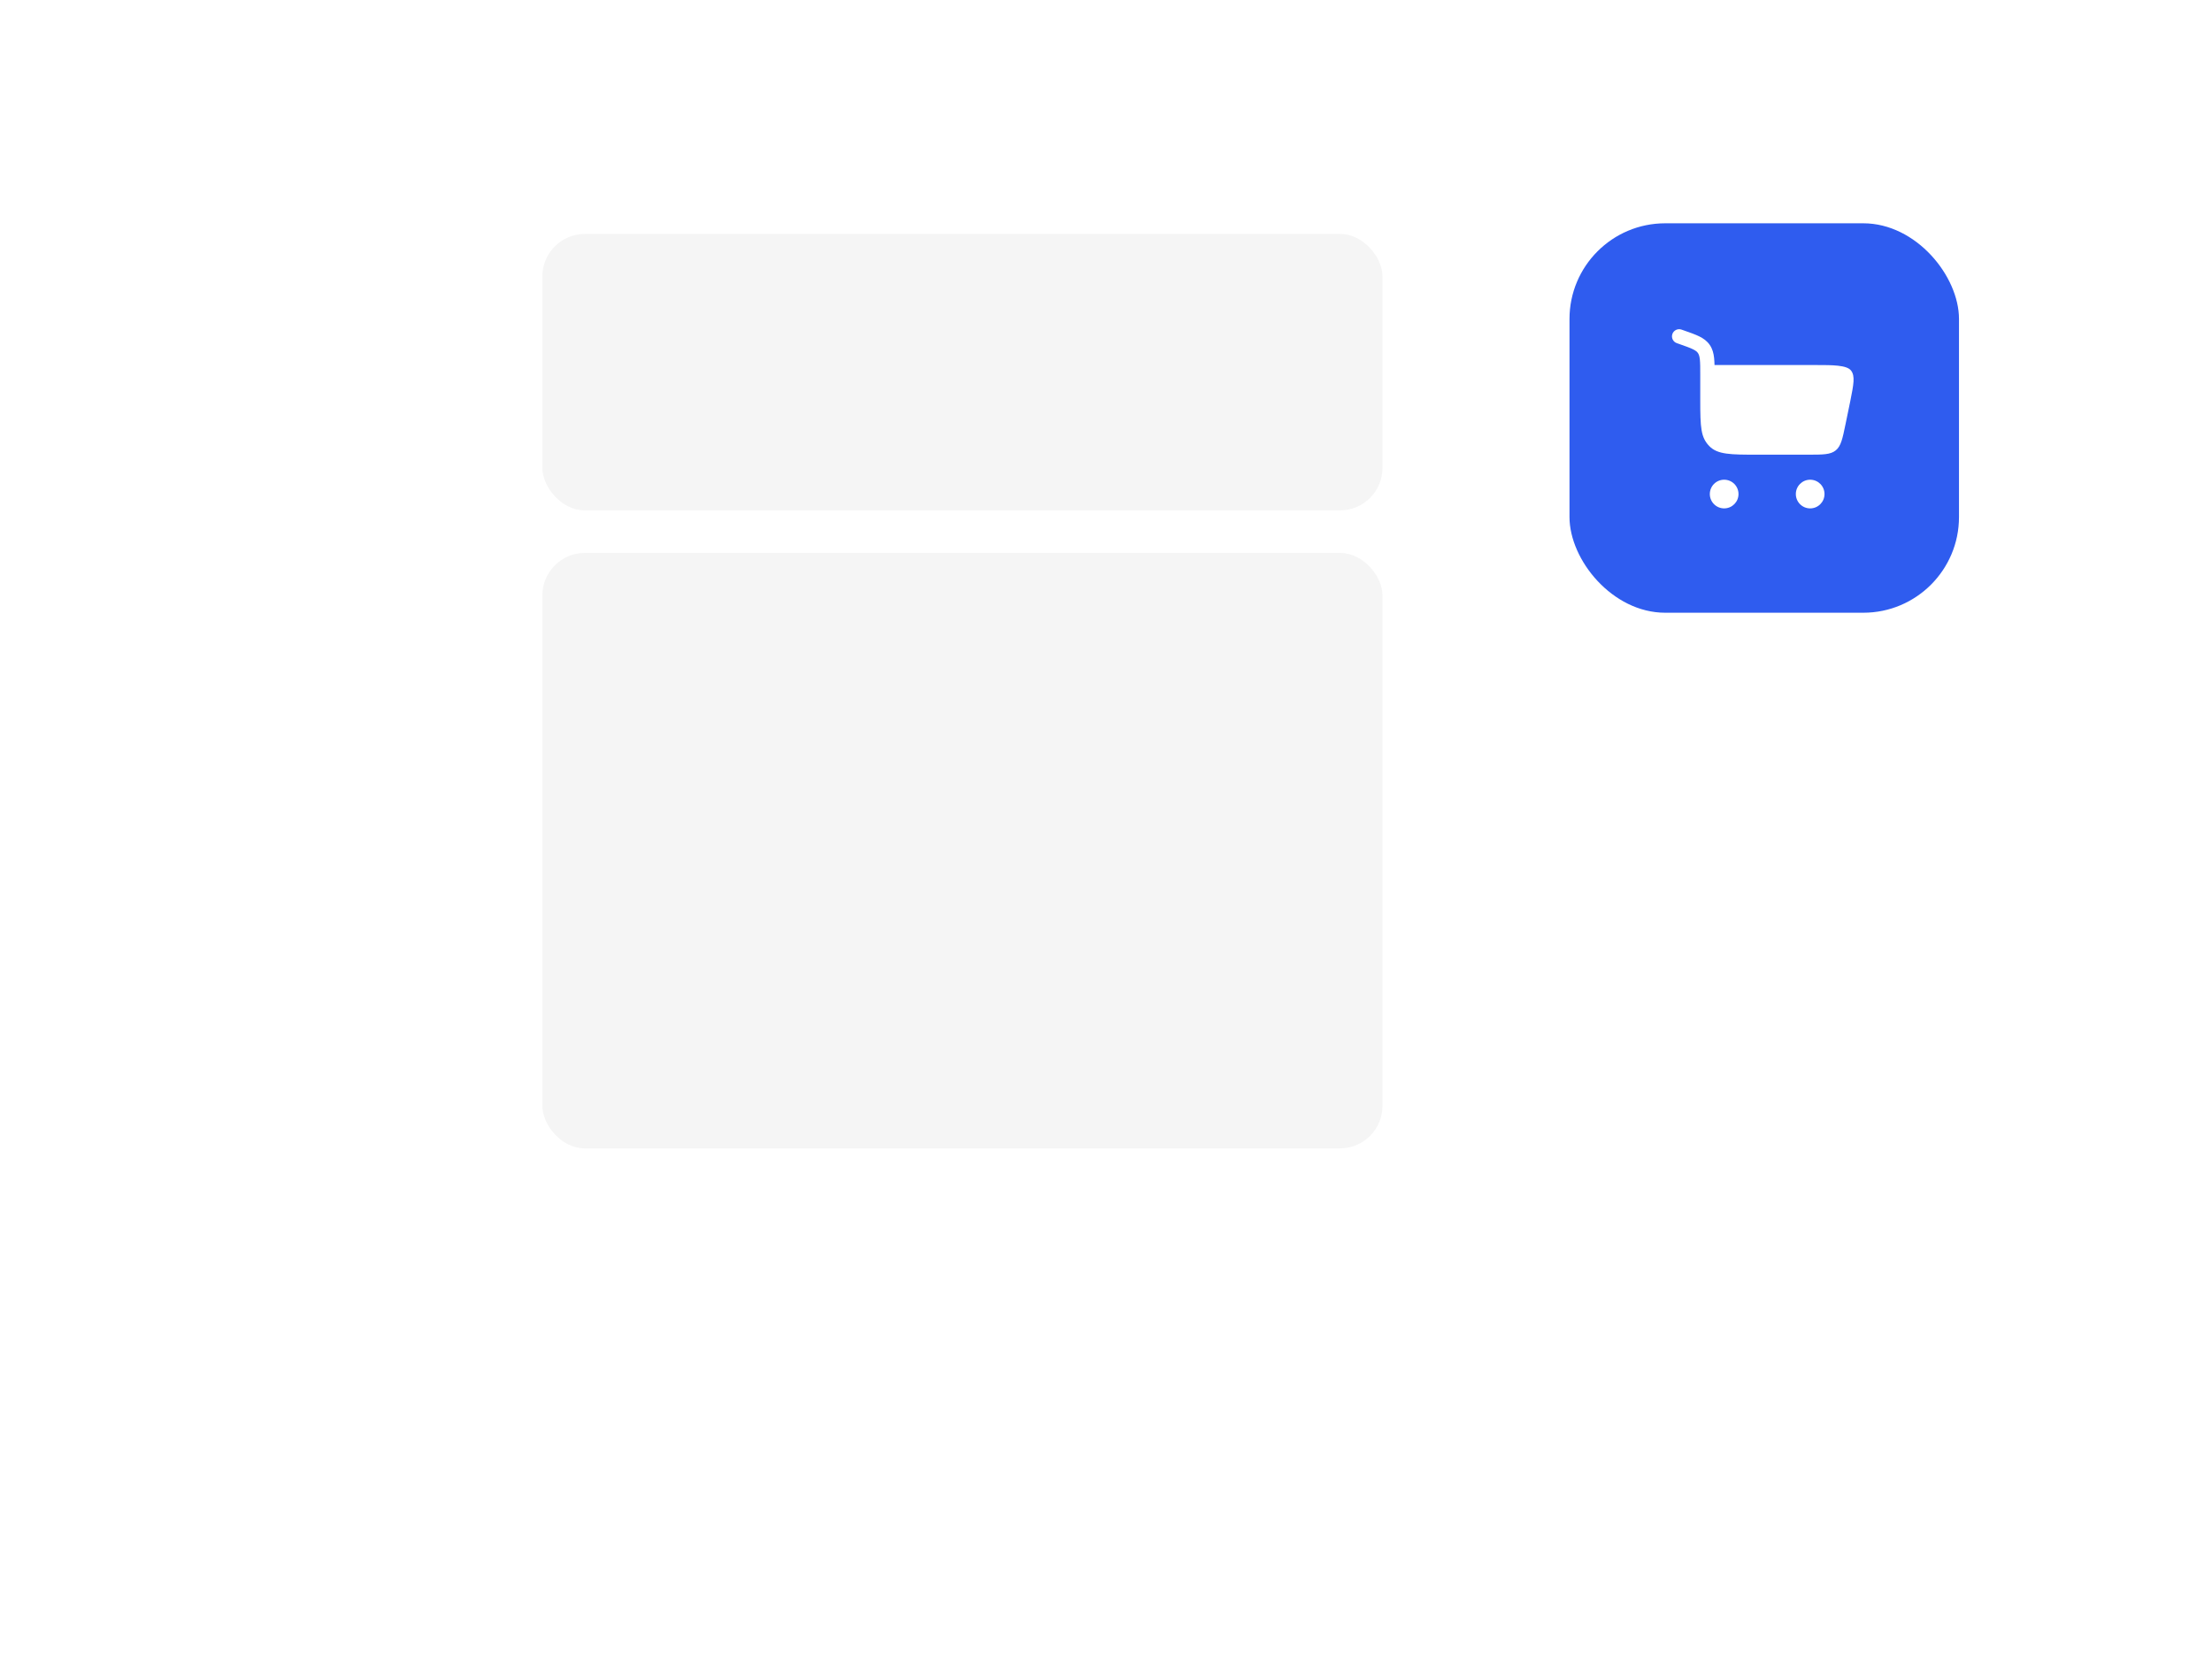
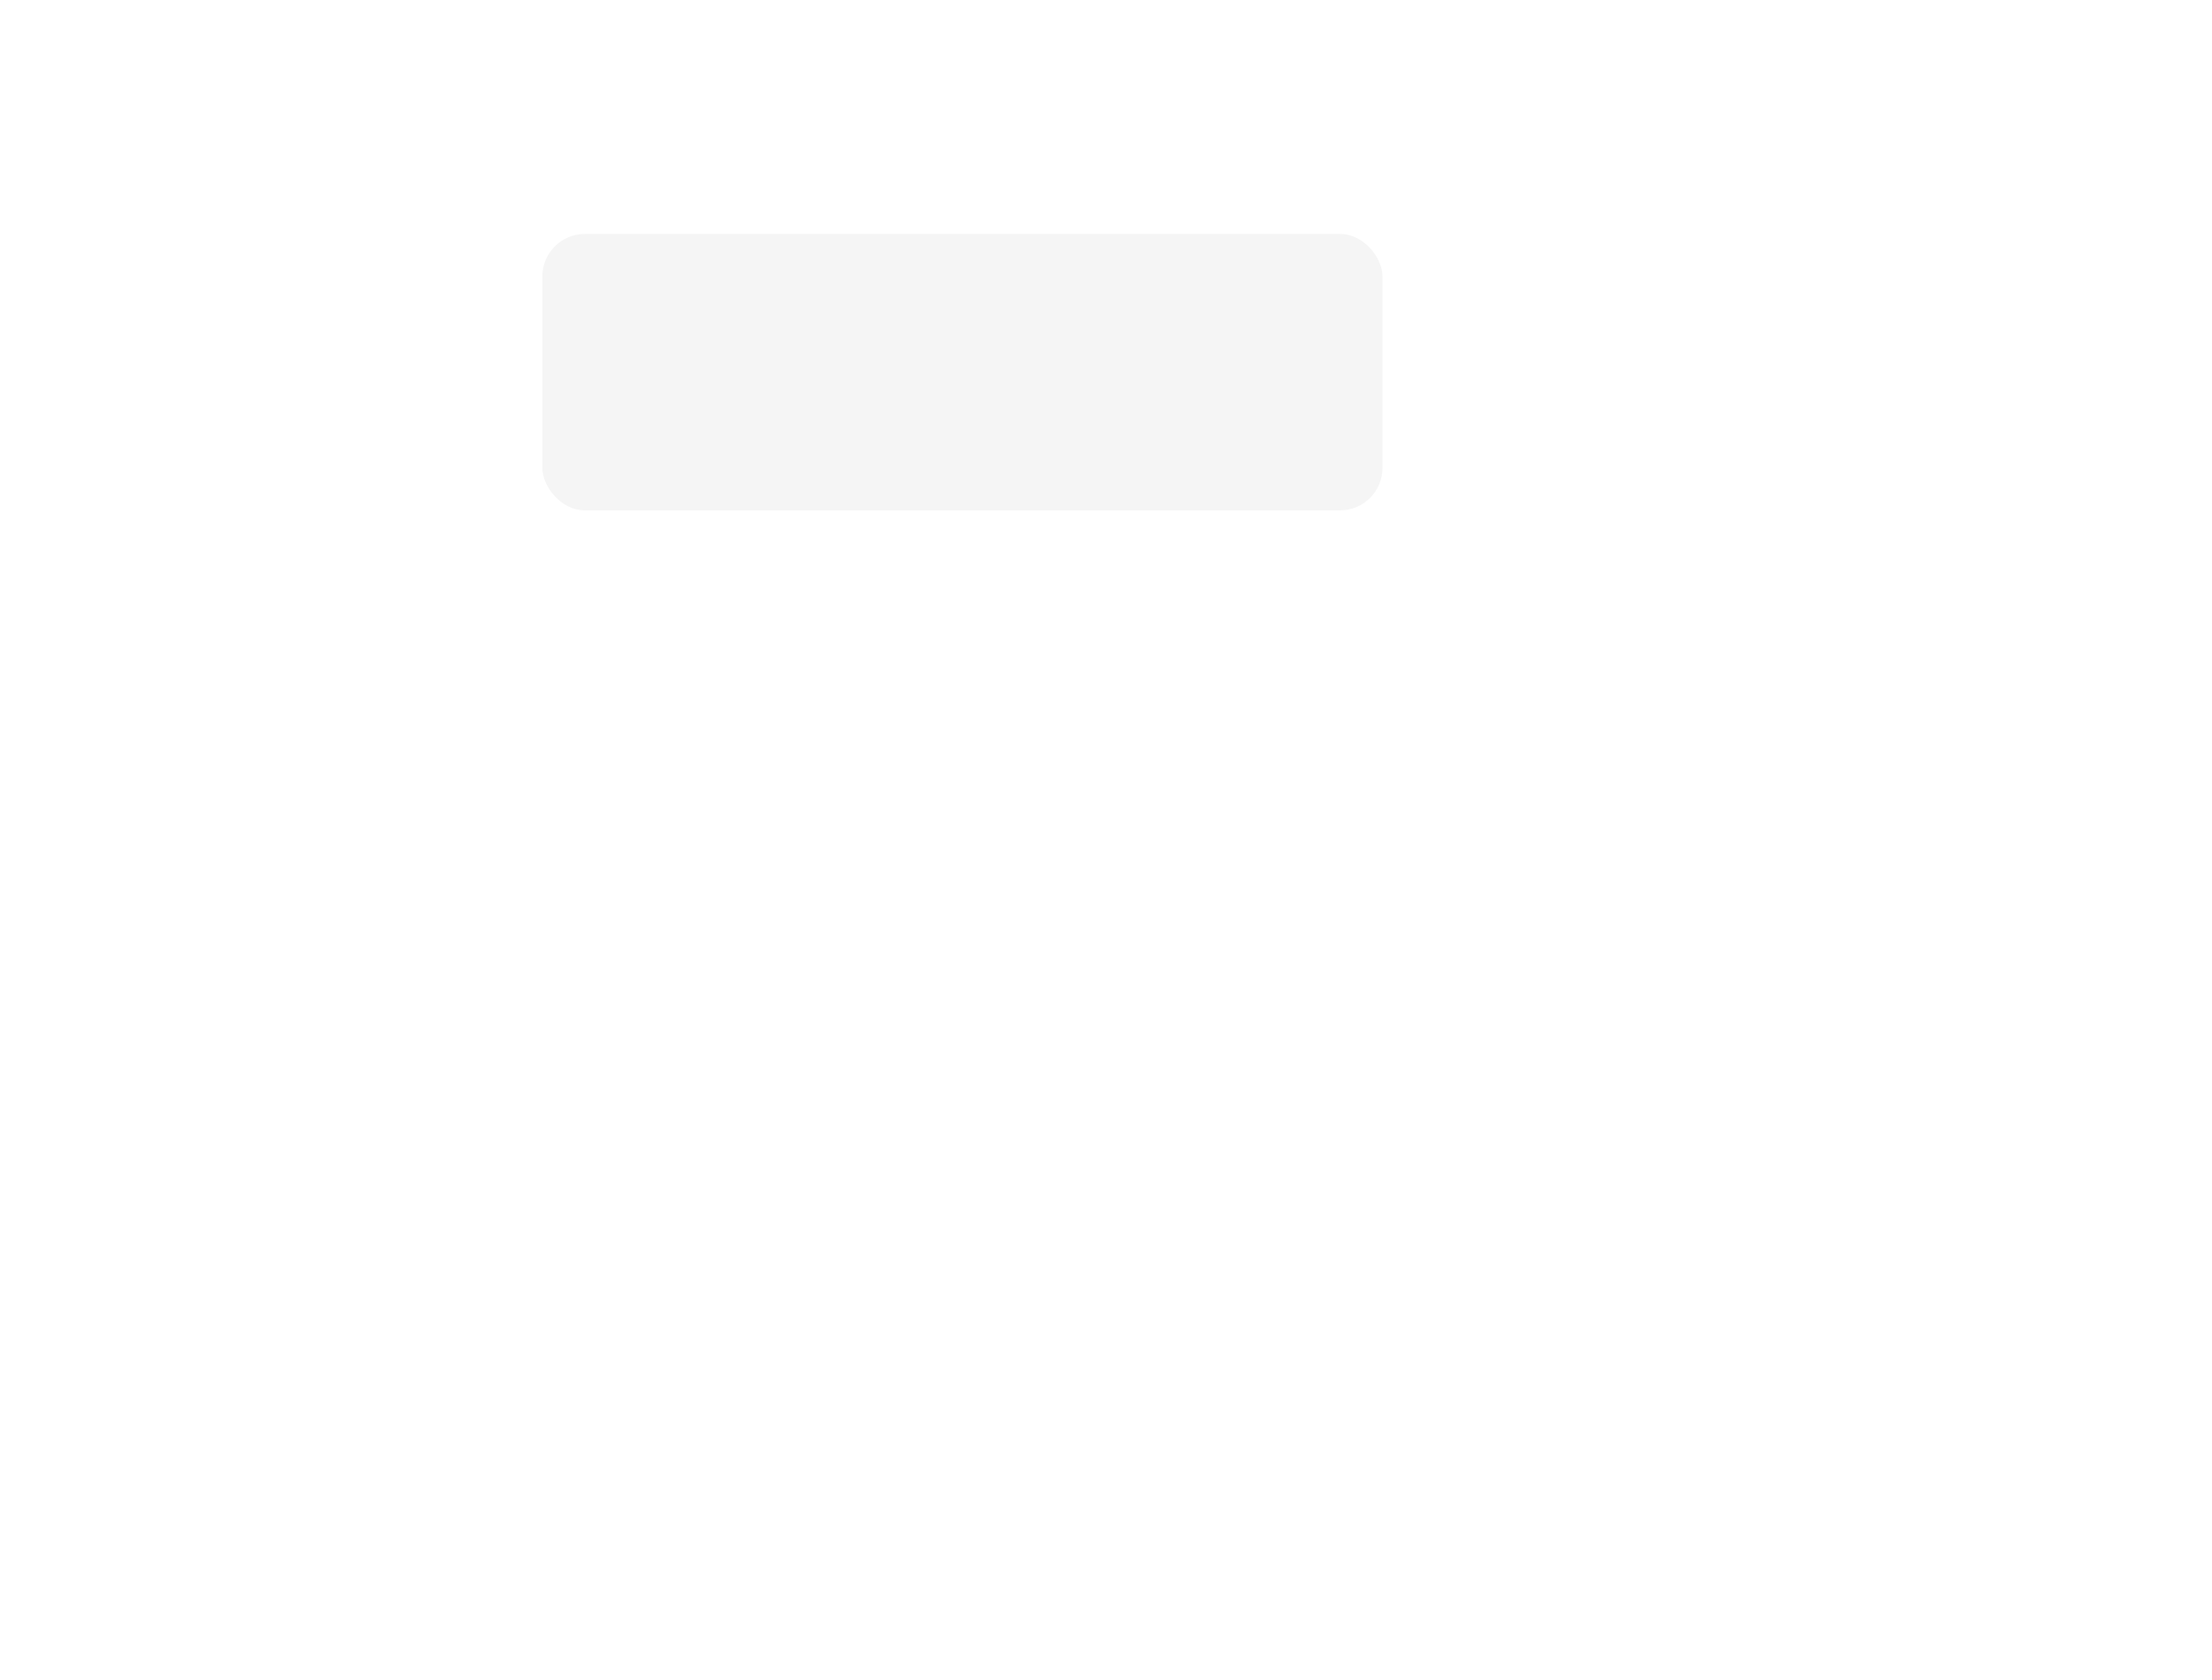
<svg xmlns="http://www.w3.org/2000/svg" width="208" height="158" viewBox="0 0 208 158" fill="none">
  <g filter="url(#filter0_d_333_6235)">
    <rect x="24" y="27.949" width="151.593" height="112.237" rx="9" fill="white" />
  </g>
  <g filter="url(#filter1_d_333_6235)">
    <rect x="45.865" y="9" width="150.136" height="112.237" rx="9" fill="white" />
  </g>
-   <rect x="147.584" y="21" width="36.625" height="36.625" rx="9" fill="#2F5CEF" />
-   <path d="M157.259 31.41C157.383 31.059 157.767 30.874 158.119 30.998L158.389 31.093C158.943 31.288 159.414 31.453 159.784 31.635C160.18 31.829 160.52 32.069 160.775 32.442C161.029 32.813 161.134 33.22 161.182 33.666C161.203 33.866 161.215 34.087 161.221 34.33H170.782C172.296 34.33 173.659 34.33 174.058 34.849C174.457 35.367 174.301 36.149 173.989 37.712L173.54 39.891C173.257 41.265 173.115 41.952 172.62 42.356C172.124 42.76 171.422 42.76 170.019 42.76H165.253C162.747 42.76 161.494 42.76 160.715 41.939C159.936 41.118 159.879 40.245 159.879 37.601V35.263C159.879 34.598 159.879 34.153 159.842 33.811C159.806 33.485 159.744 33.322 159.662 33.203C159.583 33.087 159.463 32.979 159.191 32.845C158.9 32.703 158.506 32.563 157.906 32.352L157.671 32.27C157.32 32.146 157.136 31.761 157.259 31.41Z" fill="white" />
-   <path d="M162.127 45.115C162.872 45.115 163.476 45.718 163.476 46.463C163.476 47.207 162.872 47.811 162.127 47.811C161.383 47.811 160.779 47.207 160.779 46.463C160.779 45.718 161.383 45.115 162.127 45.115Z" fill="white" />
-   <path d="M170.215 45.115C170.96 45.115 171.563 45.719 171.563 46.463C171.563 47.208 170.96 47.812 170.215 47.812C169.471 47.812 168.867 47.208 168.867 46.463C168.867 45.719 169.471 45.115 170.215 45.115Z" fill="white" />
  <rect x="51" y="22" width="79" height="26" rx="4" fill="#F5F5F5" />
-   <rect x="51" y="52" width="79" height="56" rx="4" fill="#F5F5F5" />
  <defs>
    <filter id="filter0_d_333_6235" x="0" y="18.949" width="177.594" height="138.237" filterUnits="userSpaceOnUse" color-interpolation-filters="sRGB">
      <feFlood flood-opacity="0" result="BackgroundImageFix" />
      <feColorMatrix in="SourceAlpha" type="matrix" values="0 0 0 0 0 0 0 0 0 0 0 0 0 0 0 0 0 0 127 0" result="hardAlpha" />
      <feOffset dx="-11" dy="4" />
      <feGaussianBlur stdDeviation="6.5" />
      <feComposite in2="hardAlpha" operator="out" />
      <feColorMatrix type="matrix" values="0 0 0 0 0 0 0 0 0 0 0 0 0 0 0 0 0 0 0.1 0" />
      <feBlend mode="normal" in2="BackgroundImageFix" result="effect1_dropShadow_333_6235" />
      <feBlend mode="normal" in="SourceGraphic" in2="effect1_dropShadow_333_6235" result="shape" />
    </filter>
    <filter id="filter1_d_333_6235" x="31.865" y="0" width="176.135" height="138.237" filterUnits="userSpaceOnUse" color-interpolation-filters="sRGB">
      <feFlood flood-opacity="0" result="BackgroundImageFix" />
      <feColorMatrix in="SourceAlpha" type="matrix" values="0 0 0 0 0 0 0 0 0 0 0 0 0 0 0 0 0 0 127 0" result="hardAlpha" />
      <feOffset dx="-1" dy="4" />
      <feGaussianBlur stdDeviation="6.5" />
      <feComposite in2="hardAlpha" operator="out" />
      <feColorMatrix type="matrix" values="0 0 0 0 0 0 0 0 0 0 0 0 0 0 0 0 0 0 0.1 0" />
      <feBlend mode="normal" in2="BackgroundImageFix" result="effect1_dropShadow_333_6235" />
      <feBlend mode="normal" in="SourceGraphic" in2="effect1_dropShadow_333_6235" result="shape" />
    </filter>
  </defs>
</svg>